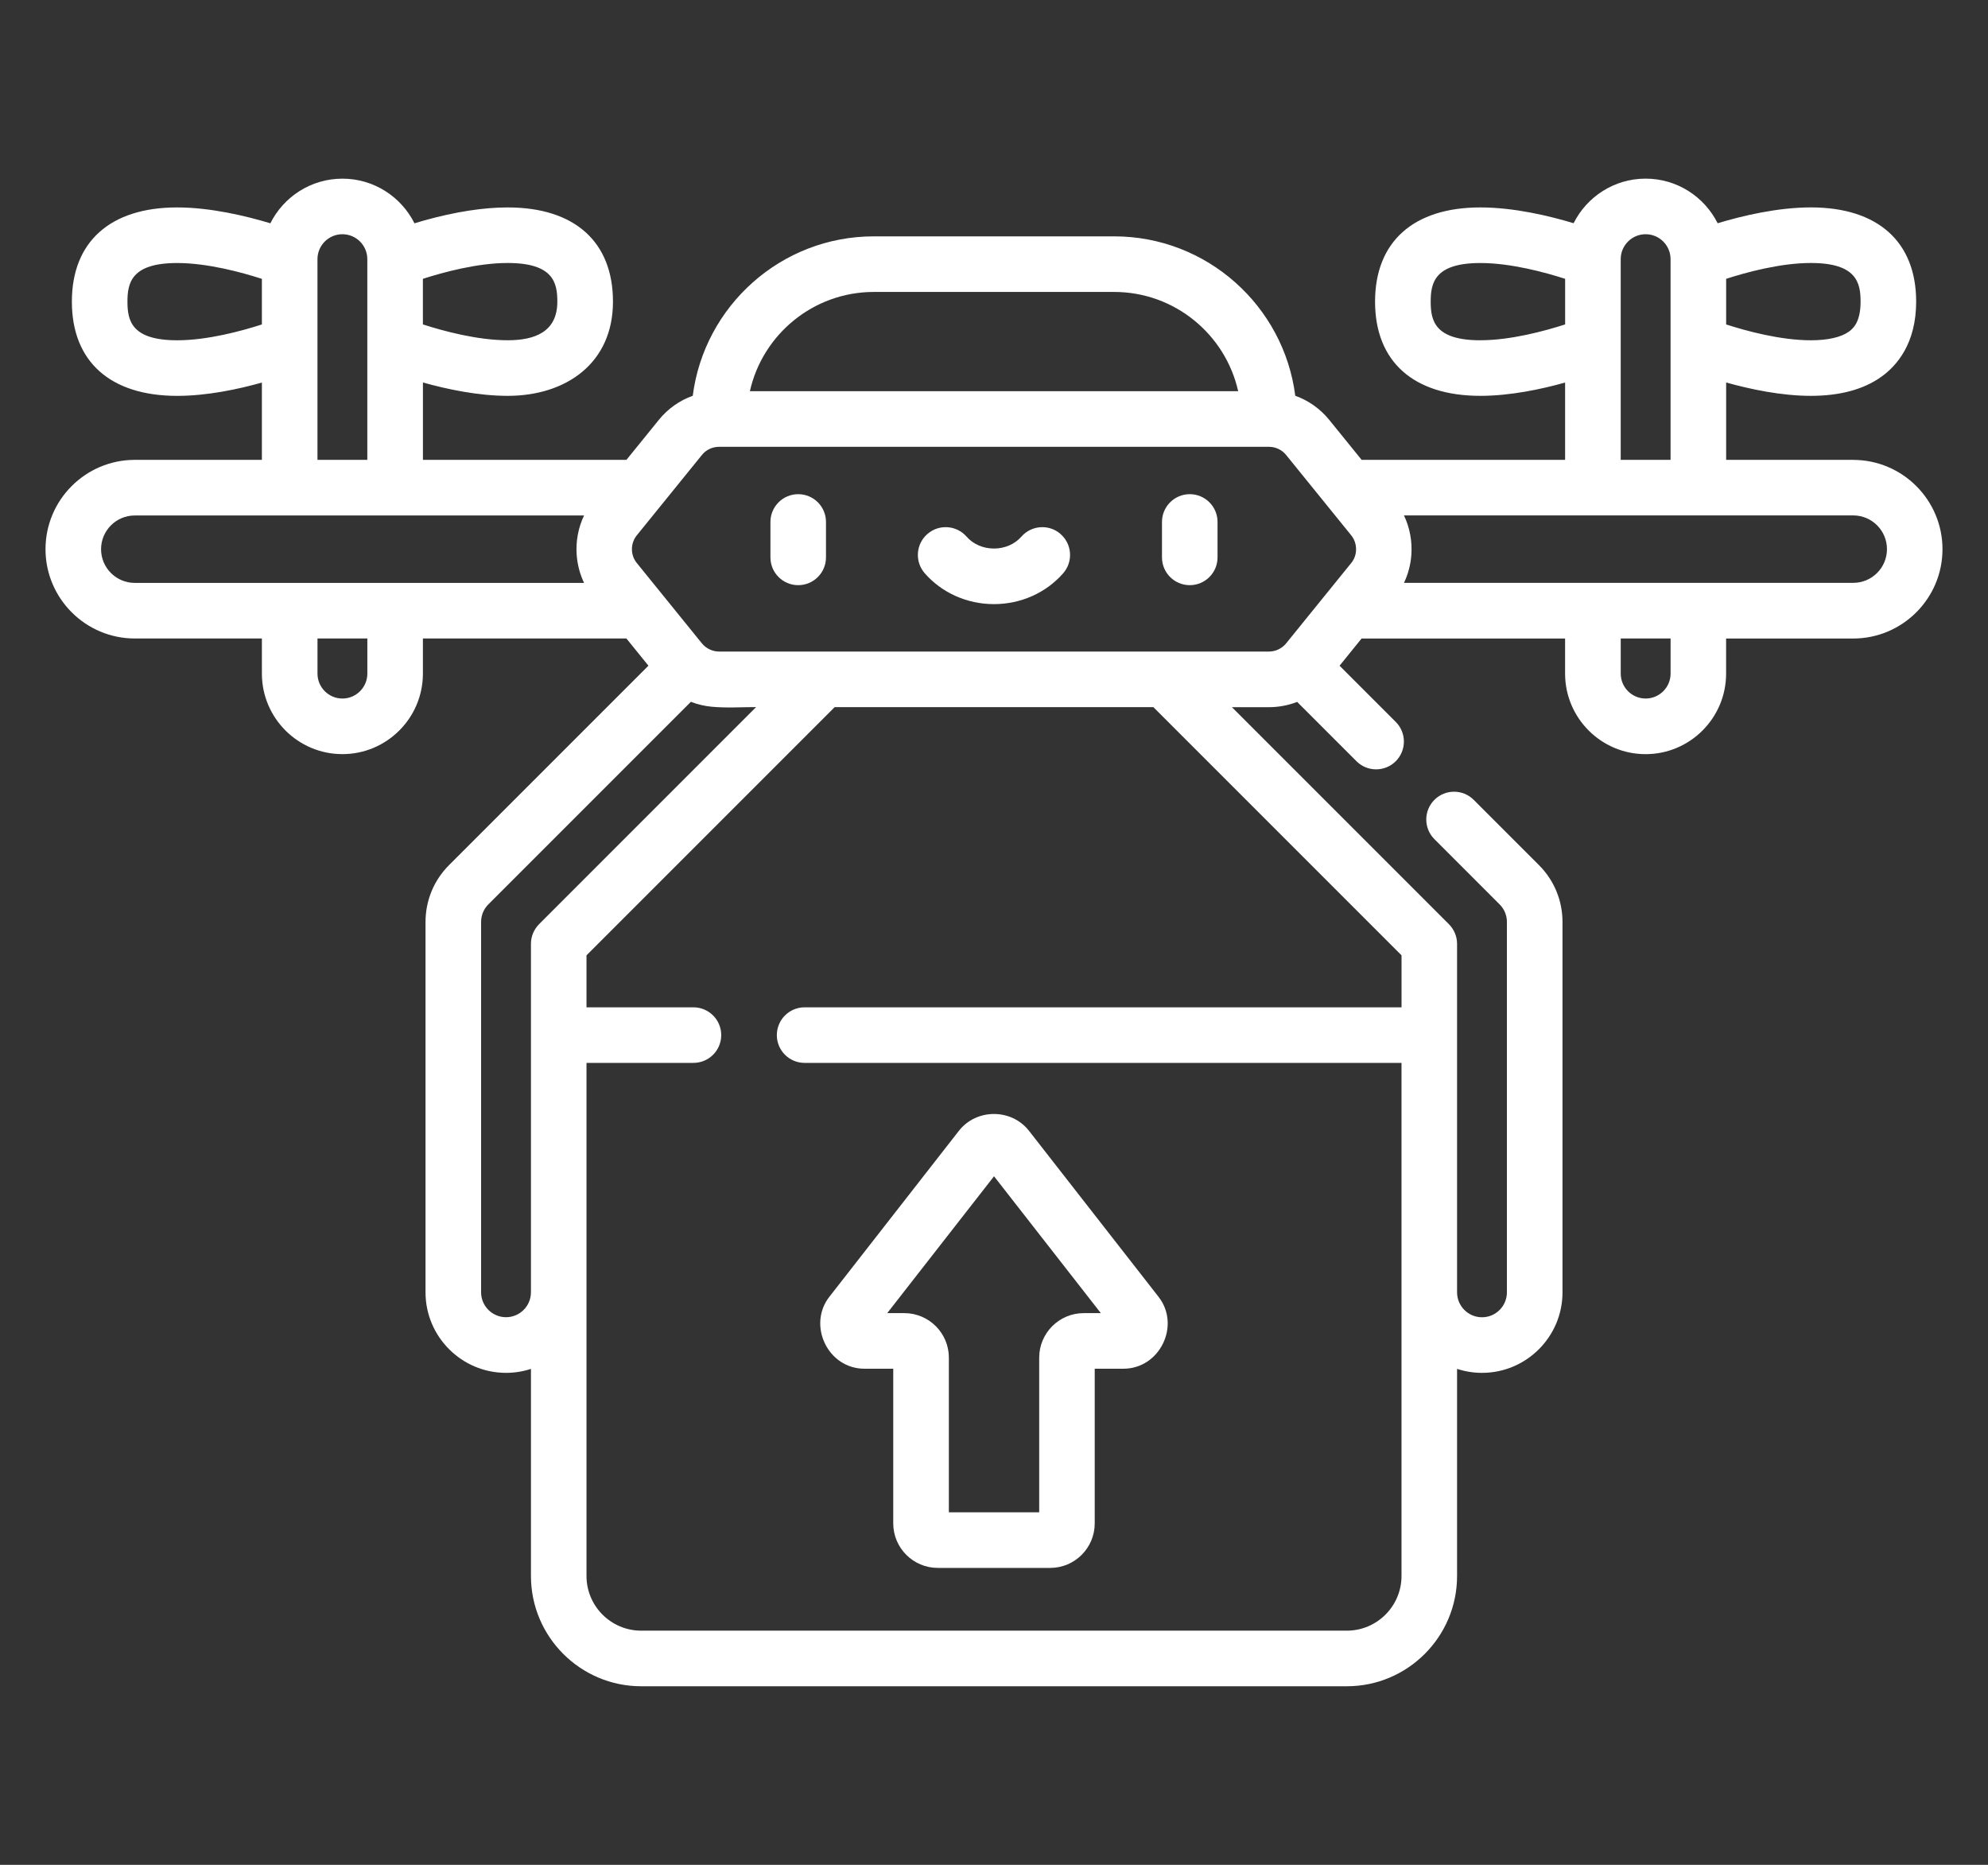
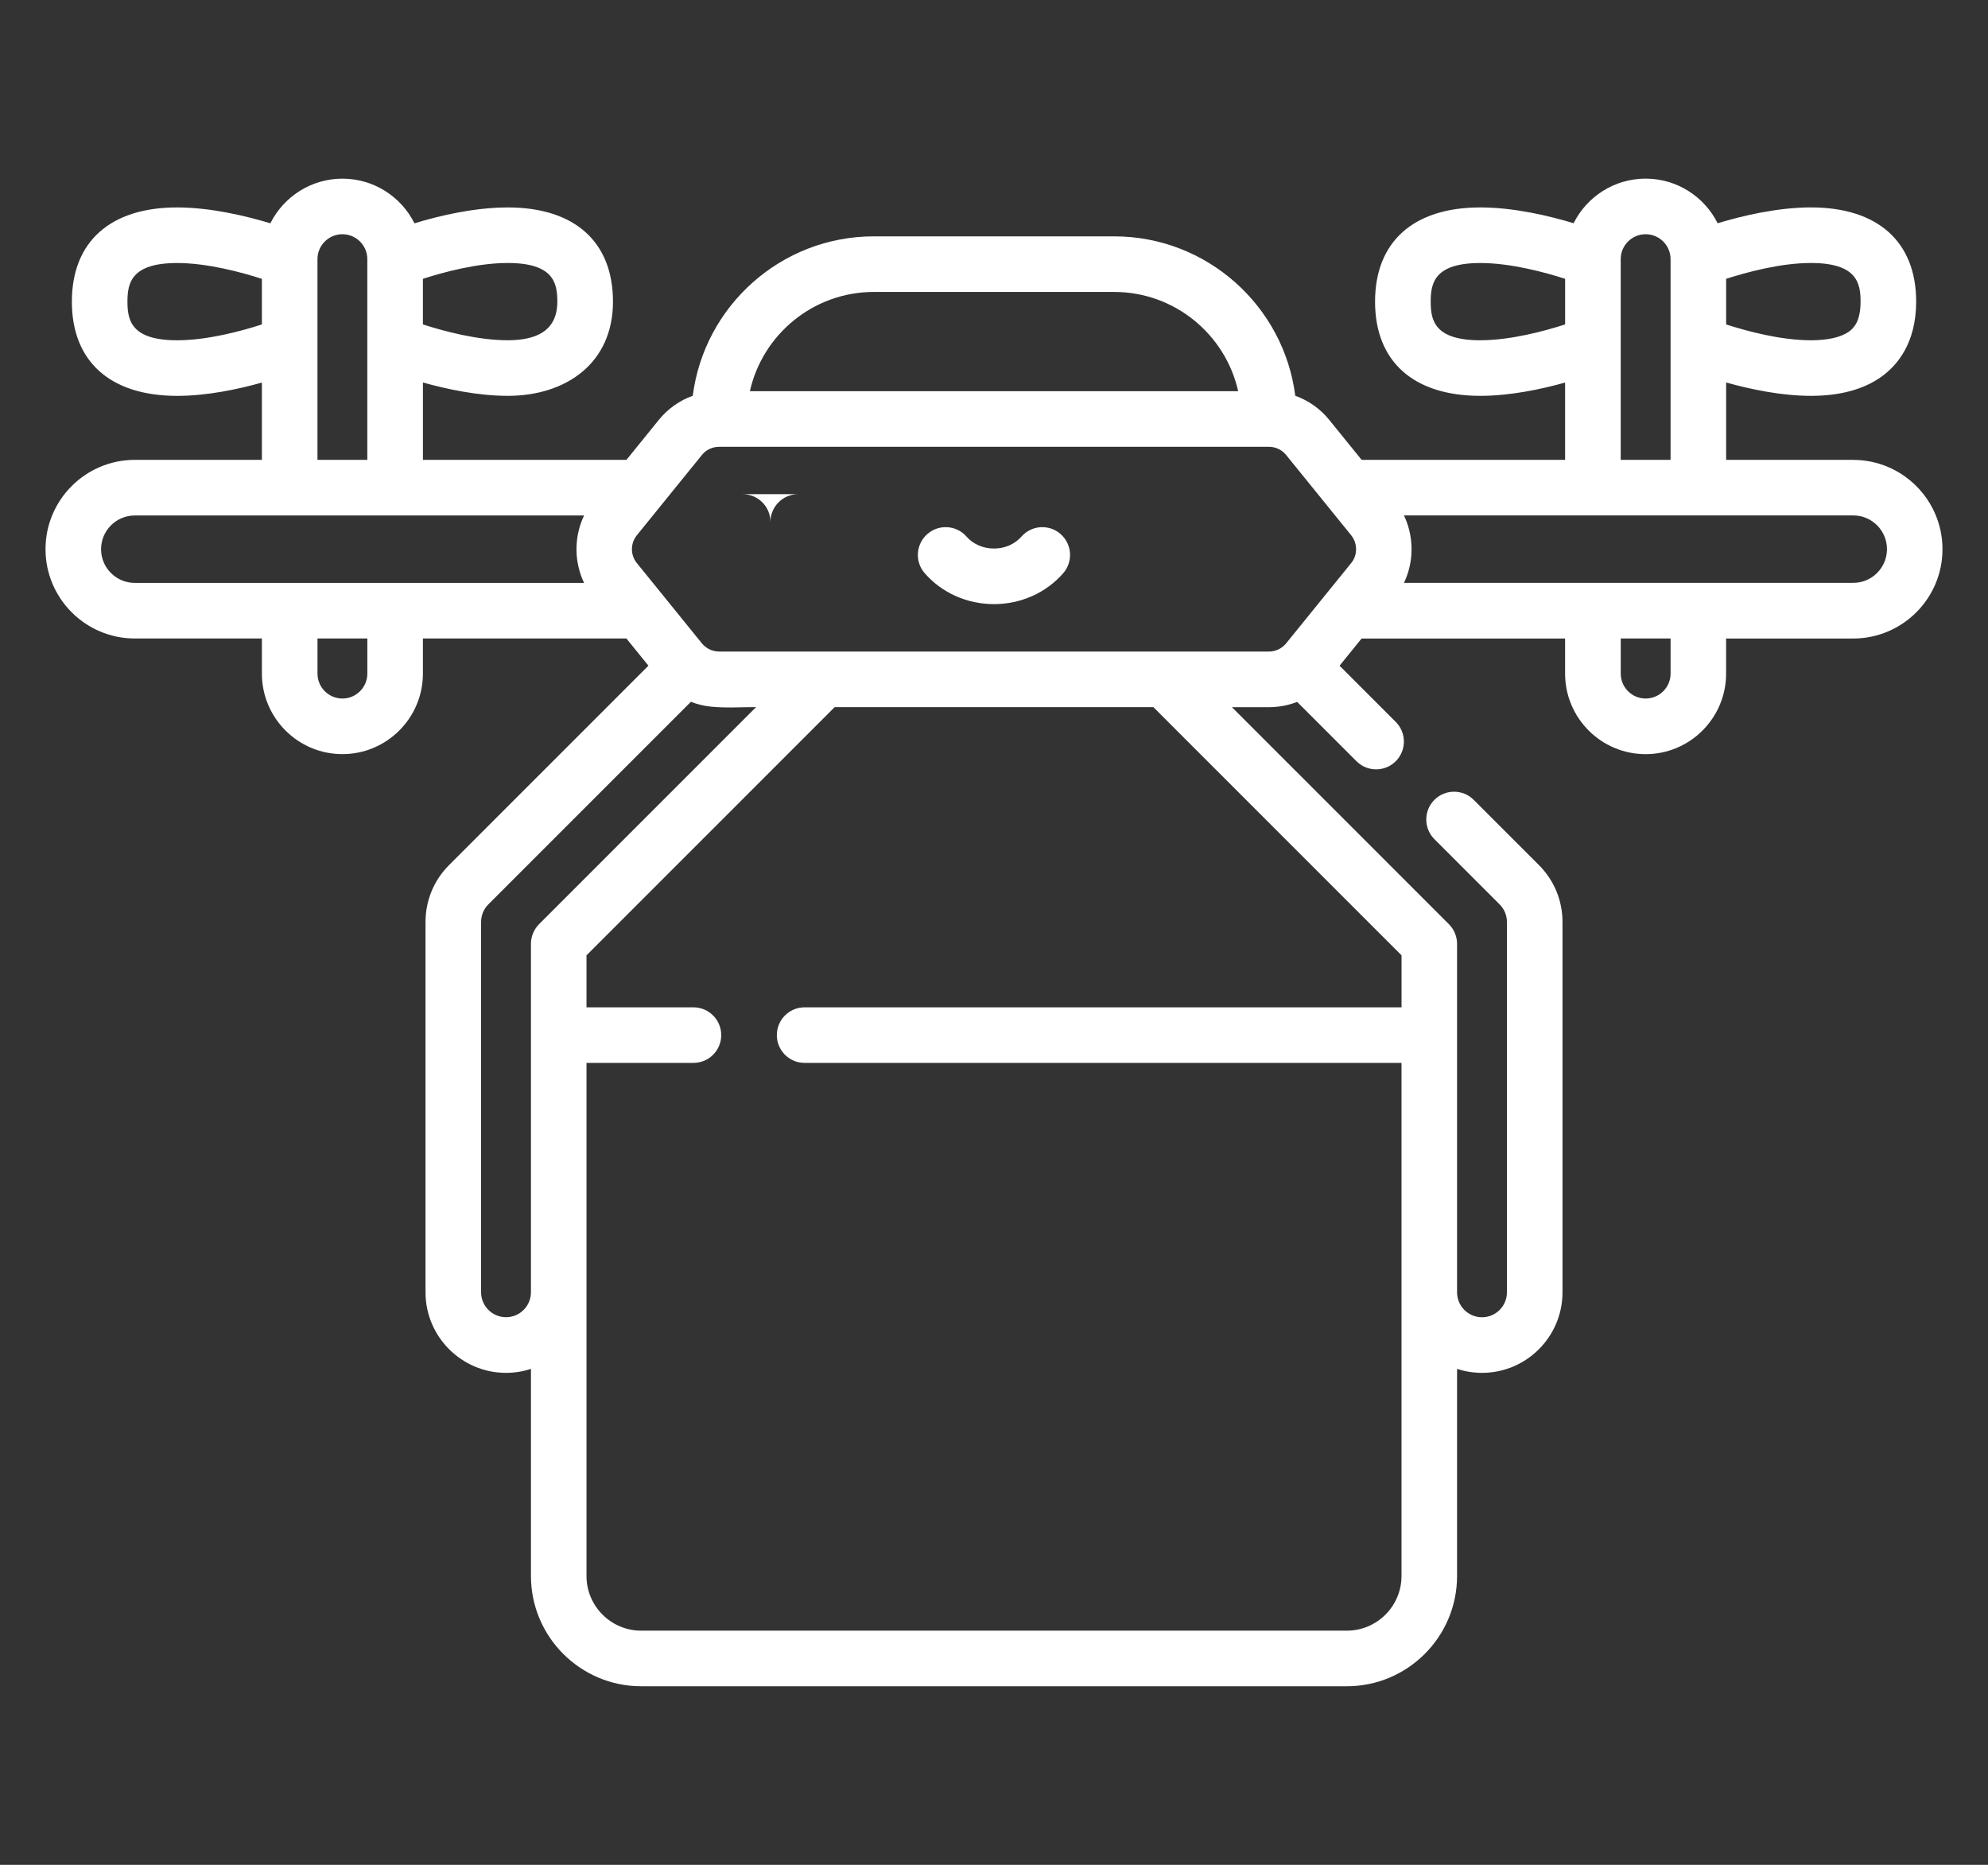
<svg xmlns="http://www.w3.org/2000/svg" width="145mm" height="136mm" viewBox="0 0 745.75 699.46" fill="#fff">
  <rect x="0" y="0" width="745.75" height="699.46" fill="#333333" stroke="none" />
-   <path d="M299.43 185.35c-5.76,0 -10.42,4.67 -10.42,10.42l0 13.29c0,5.76 4.66,10.42 10.42,10.42 5.75,0 10.42,-4.66 10.42,-10.42l0 -13.29c0,-5.76 -4.67,-10.42 -10.42,-10.42zm0 0z" />
-   <path d="M446.31 185.35c-5.75,0 -10.42,4.67 -10.42,10.42l0 13.29c0,5.76 4.67,10.42 10.42,10.42 5.76,0 10.42,-4.66 10.42,-10.42l0 -13.29c0,-5.76 -4.66,-10.42 -10.42,-10.42zm0 0z" />
+   <path d="M299.43 185.35c-5.76,0 -10.42,4.67 -10.42,10.42l0 13.29l0 -13.29c0,-5.76 -4.67,-10.42 -10.42,-10.42zm0 0z" />
  <path d="M397.86 200.3c-4.33,-3.79 -10.92,-3.35 -14.71,0.98 -2.48,2.83 -6.22,4.46 -10.28,4.46 -4.06,0 -7.8,-1.62 -10.28,-4.46 -3.79,-4.33 -10.38,-4.77 -14.71,-0.98 -4.34,3.79 -4.78,10.37 -0.99,14.71 6.43,7.36 15.9,11.58 25.97,11.58 10.07,0 19.54,-4.22 25.97,-11.58 3.79,-4.34 3.35,-10.92 -0.99,-14.71zm0 0z" />
-   <path d="M324.3 513.37l10.78 0 0 58.01c0,9.21 7.49,16.7 16.7,16.7l42.19 0c9.2,0 16.69,-7.49 16.69,-16.7l0 -58.01 10.78 -0c13.63,0 21.54,-16.23 13.16,-26.97 0,0 -48.5,-62.15 -48.58,-62.24 -6.59,-8.45 -19.74,-8.44 -26.33,0 0,0 -48.56,62.23 -48.58,62.24 -8.26,10.58 -0.63,26.97 13.17,26.97zm48.58 -72.19l40.07 51.34 -6.43 0c-9.2,0 -16.69,7.49 -16.69,16.69l0 58.01 -33.89 -0 0 -58.01c0,-9.2 -7.49,-16.69 -16.69,-16.69l-6.43 0 40.07 -51.34zm0 0z" />
  <path d="M695.19 172.47l-47.67 0 0 -29.01c8.84,2.48 20.6,5.01 31.8,5.01 10.85,0 19.71,-2.39 26.33,-7.09 6,-4.26 13.15,-12.62 13.15,-28.25 0,-22.46 -14.39,-35.34 -39.49,-35.34 -12.59,0 -25.9,3.2 -34.98,5.94 -4.96,-9.91 -15.21,-16.73 -27.02,-16.73 -11.81,0 -22.05,6.81 -27.01,16.72 -9.05,-2.73 -22.32,-5.92 -34.99,-5.92 -25.1,0 -39.49,12.88 -39.49,35.34 0,22.46 14.39,35.33 39.5,35.33 11.24,0 22.97,-2.51 31.79,-4.99l0 29 -76.33 0 -12.13 -14.97c-3.4,-4.2 -7.82,-7.3 -12.76,-9.07 -4.29,-33.67 -33.11,-59.79 -67.93,-59.79l-90.16 0c-34.82,0 -63.63,26.12 -67.93,59.79 -4.94,1.77 -9.35,4.86 -12.75,9.07l-12.13 14.97 -76.34 0 0 -29.02c8.85,2.48 20.61,5.01 31.8,5.01 21.9,0 39.49,-12.24 39.49,-35.33 0,-22.46 -14.39,-35.34 -39.49,-35.34 -9.12,0 -19.65,1.64 -31.29,4.87 -1.23,0.34 -2.45,0.72 -3.68,1.09 -4.96,-9.92 -15.21,-16.75 -27.03,-16.75 -11.82,0 -22.07,6.82 -27.03,16.74 -9.09,-2.74 -22.43,-5.95 -34.97,-5.95 -25.1,0 -39.49,12.88 -39.49,35.34 0,22.46 14.39,35.33 39.49,35.34 11.26,0 22.98,-2.51 31.79,-4.99l0 28.99 -47.67 0c-18.47,0 -33.5,15.03 -33.5,33.5 0,18.47 15.03,33.5 33.5,33.5l47.67 -0 0 13.17c0,16.65 13.55,30.2 30.2,30.2 16.65,0 30.2,-13.55 30.2,-30.2l0 -13.17 76.34 0 8.26 10.2 -74.78 74.78c-5.71,5.71 -8.84,13.29 -8.84,21.36l0 138.9c0,16.65 13.55,30.2 30.2,30.2 3.27,0 6.41,-0.53 9.35,-1.49l0 77.69c0,22.8 18.55,41.35 41.35,41.35l264.71 0c22.8,0 41.35,-18.55 41.35,-41.35l0 -77.69c2.95,0.96 6.09,1.49 9.35,1.49 16.65,0 30.2,-13.55 30.2,-30.2l0 -138.9c0,-8.07 -3.14,-15.65 -8.85,-21.36l-24.46 -24.46c-4.07,-4.07 -10.67,-4.07 -14.74,0 -4.07,4.07 -4.07,10.67 0,14.74l24.46 24.47c1.77,1.76 2.74,4.11 2.74,6.61l0 138.9c0,5.16 -4.2,9.35 -9.35,9.35 -5.16,0 -9.35,-4.2 -9.35,-9.35l0 -130.7c0,-2.76 -1.1,-5.41 -3.05,-7.37l-81.41 -81.41 13.91 0c3.6,0 7.2,-0.67 10.56,-1.98l22.25 22.25c4.07,4.07 10.67,4.07 14.74,0 4.07,-4.07 4.07,-10.67 0,-14.74l-21.08 -21.08 8.26 -10.2 76.34 0 0 13.17c0,16.65 13.55,30.2 30.2,30.2 16.65,0 30.2,-13.55 30.2,-30.2l0 -13.17 47.67 0c18.47,0 33.5,-15.03 33.5,-33.5 0,-18.47 -15.03,-33.5 -33.5,-33.5l0 0zm-47.67 -67.89c7.55,-2.44 20.39,-5.94 31.79,-5.94 17.2,0 18.64,7.48 18.64,14.49 0,7.3 -2.5,9.92 -4.38,11.26 -2.98,2.12 -7.91,3.24 -14.26,3.24l-0 0c-11.41,0 -24.24,-3.5 -31.79,-5.94l-0 -17.1zm-488.88 0c7.56,-2.44 20.39,-5.94 31.79,-5.94 17.21,0 18.64,7.48 18.64,14.49 0,11.34 -8.41,14.49 -18.64,14.49 -11.4,0 -24.24,-3.5 -31.79,-5.94l0 -17.1zm-39.55 -7.38c0,-5.15 4.2,-9.35 9.35,-9.35 5.16,0 9.35,4.19 9.35,9.35l0 75.28 -18.7 0 0 -75.28zm-52.64 30.43c-17.2,0 -18.64,-7.48 -18.64,-14.49 0,-7.01 1.44,-14.49 18.64,-14.49 11.4,0 24.24,3.5 31.79,5.94l0 17.1c-7.55,2.44 -20.39,5.94 -31.79,5.94zm71.35 125.02c0,5.15 -4.2,9.35 -9.35,9.35 -5.16,0 -9.35,-4.19 -9.35,-9.35l0 -13.18 18.7 0 0 13.18zm78.53 -44.49c0.27,3.6 1.21,7.21 2.77,10.47l-168.54 0c-6.98,0 -12.65,-5.67 -12.65,-12.64 0,-6.98 5.67,-12.65 12.65,-12.65l168.54 0c-2.2,4.58 -3.15,9.76 -2.77,14.83zm111.47 -98.66l90.16 0c22.7,0 41.74,15.95 46.51,37.23l-183.17 0c4.76,-21.28 23.81,-37.23 46.5,-37.23zm-125.57 237.13c-1.95,1.96 -3.06,4.61 -3.06,7.37l0 130.7c0,5.16 -4.19,9.35 -9.35,9.35 -5.16,0 -9.35,-4.2 -9.35,-9.35l0 -138.9c0,-2.5 0.97,-4.84 2.74,-6.61l75.96 -75.96c2.46,0.96 5.05,1.58 7.73,1.84 5.51,0.53 11.2,0.14 16.73,0.14l-81.4 81.41zm323.52 11.69l0 19.5 -223.92 0c-5.76,0 -10.42,4.67 -10.42,10.42 0,5.76 4.66,10.42 10.42,10.42l223.91 -0 0 192.45c0,11.3 -9.2,20.51 -20.51,20.51l-264.71 0c-11.31,0 -20.51,-9.2 -20.51,-20.51l0 -192.45 40.12 0c5.76,0 10.42,-4.66 10.42,-10.42 0,-5.76 -4.67,-10.42 -10.42,-10.42l-40.12 0 0 -19.5 93.1 -93.1 119.54 -0 93.1 93.1zm-18.87 -147.15c0,0 -24.43,30.15 -24.43,30.15 -1.54,1.91 -3.96,3.06 -6.41,3.06l-206.32 0c-2.43,0 -4.88,-1.17 -6.41,-3.06l-24.43 -30.15c-2.44,-3.01 -2.44,-7.37 0,-10.38l24.43 -30.15c1.57,-1.94 3.91,-3.05 6.41,-3.05l206.32 -0c2.5,0 4.83,1.11 6.41,3.05l24.43 30.15c2.39,2.94 2.45,7.44 0,10.38l0 0zm101.09 -113.97c0,-5.15 4.19,-9.35 9.35,-9.35 5.16,0 9.35,4.19 9.35,9.35l0 75.28 -18.7 0 0 -75.28zm-52.64 30.43c-17.21,0 -18.64,-7.48 -18.64,-14.49 0,-7.01 1.44,-14.49 18.64,-14.49 11.41,0 24.25,3.5 31.79,5.93l0 17.1c-7.56,2.44 -20.39,5.94 -31.79,5.94l0 0zm71.35 125.02c0,5.15 -4.2,9.35 -9.35,9.35 -5.16,0 -9.35,-4.19 -9.35,-9.35l0 -13.18 18.7 0 0 13.18 0.01 0zm68.52 -34.03l-168.54 0c1.57,-3.27 2.51,-6.86 2.77,-10.48 0.37,-5.06 -0.57,-10.24 -2.77,-14.82l168.54 0c6.98,0 12.65,5.67 12.65,12.65 0,6.97 -5.67,12.64 -12.65,12.64zm0 0z" />
</svg>